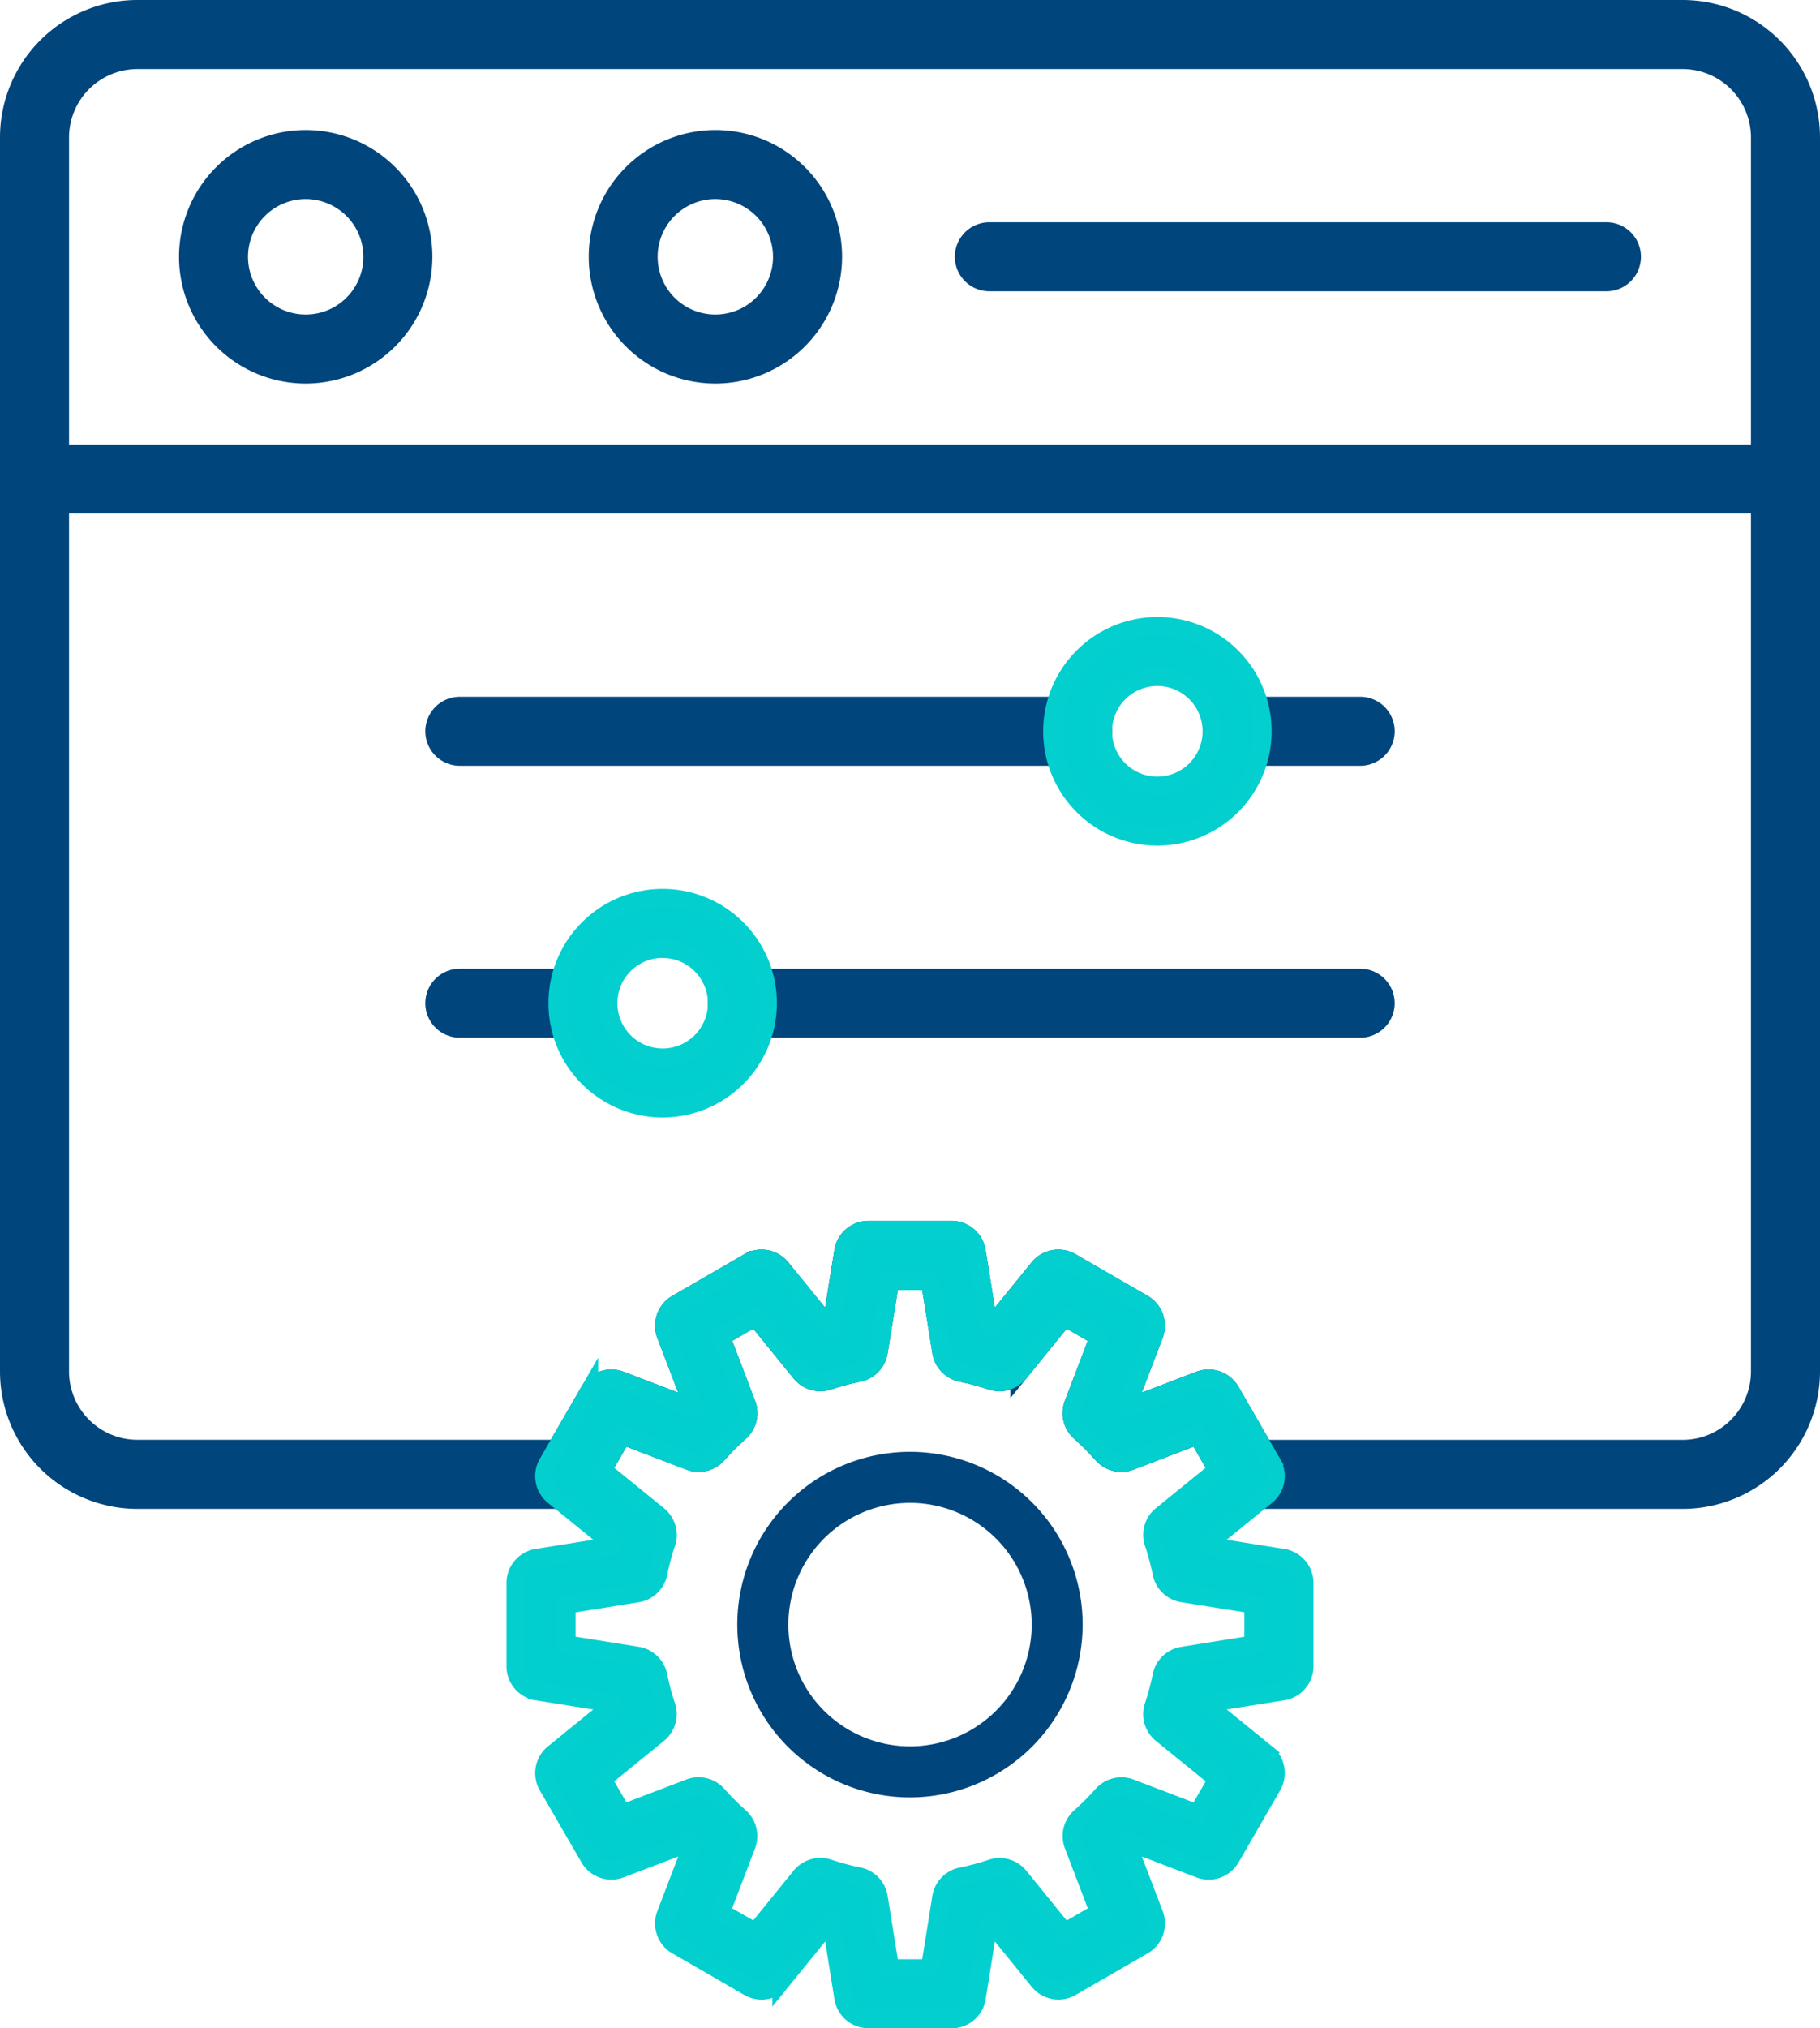
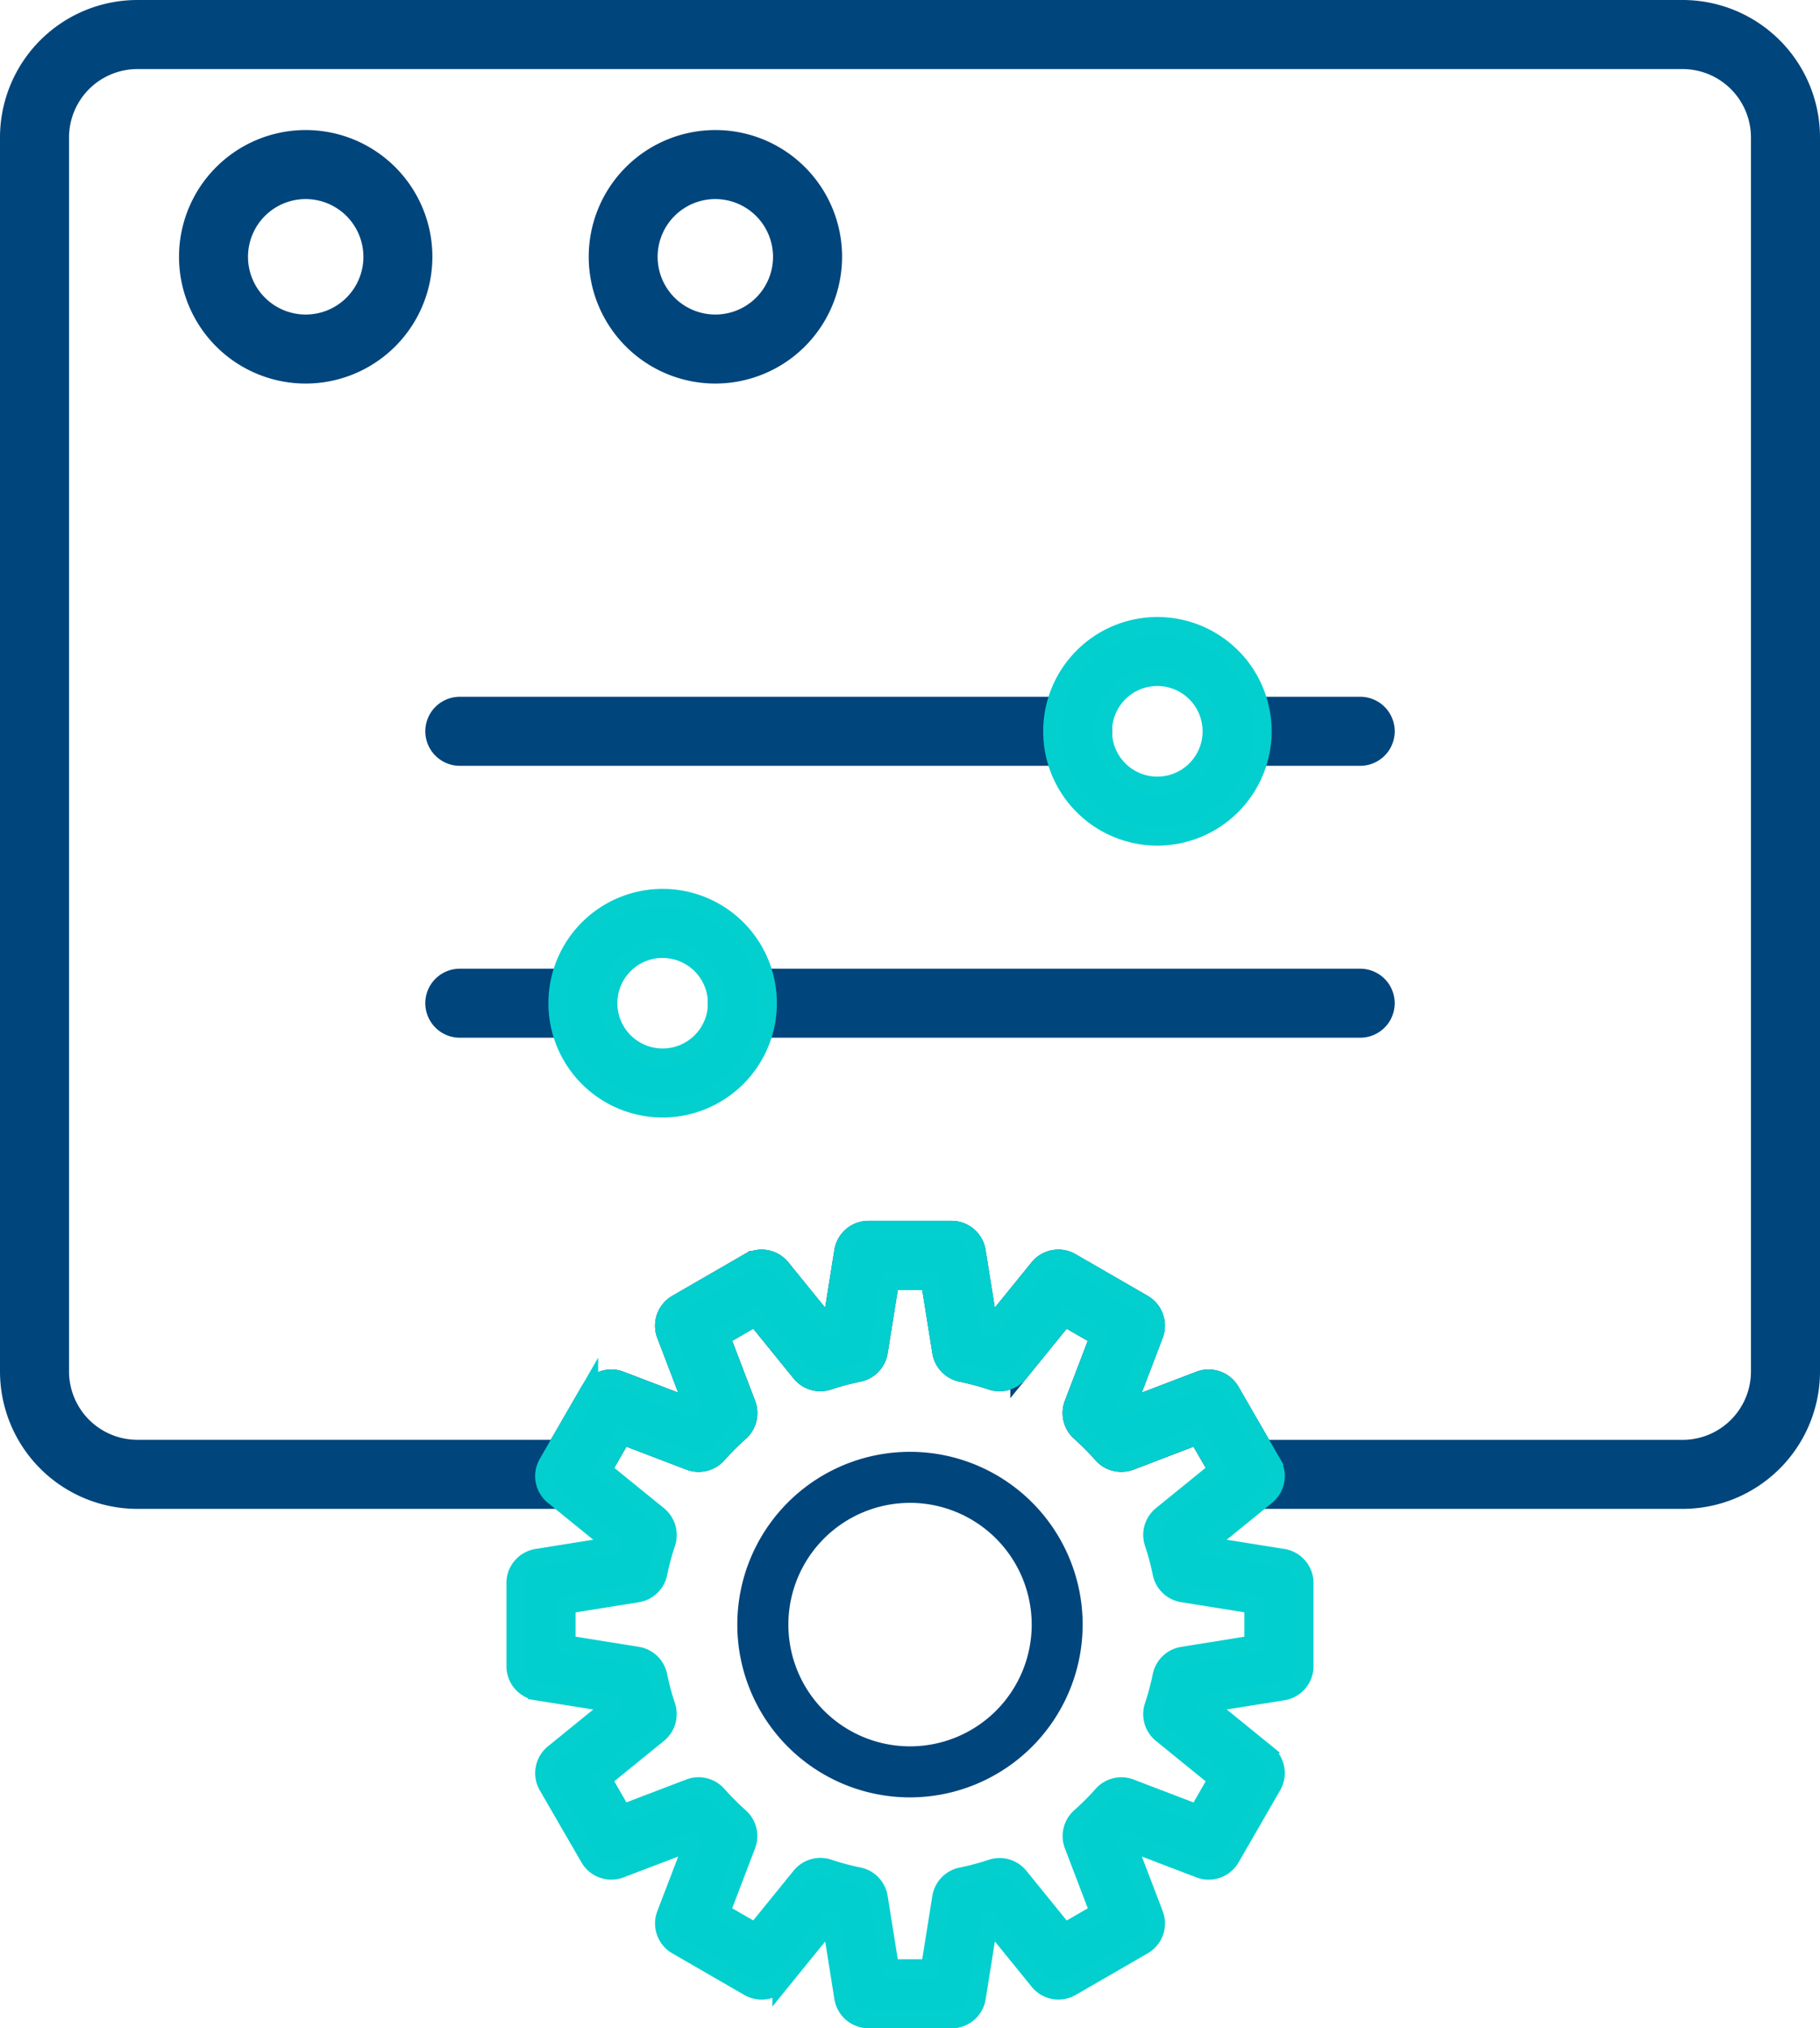
<svg xmlns="http://www.w3.org/2000/svg" width="101.346" height="112.872" viewBox="0 0 101.346 112.872">
  <g id="Layer_x0020_1" transform="translate(0.412 0.5)">
    <g id="_465602480" transform="translate(0.088 0)">
      <g id="Group_40370" data-name="Group 40370">
        <g id="_465602552">
          <path id="_246079832" d="M93.289,82.969H69.154a1.42,1.42,0,0,1-1.23-.71l-1.656-2.868-3.733,1.426a1.421,1.421,0,0,1-1.569-.384A14.527,14.527,0,0,0,59.738,79.2a1.42,1.42,0,0,1-.386-1.571L60.778,73.9,58.864,72.8l-2.517,3.1a1.419,1.419,0,0,1-1.552.451,14.324,14.324,0,0,0-1.68-.45A1.421,1.421,0,0,1,52,74.728l-.631-3.942H49.155l-.631,3.942A1.42,1.42,0,0,1,47.4,75.9a14.343,14.343,0,0,0-1.68.449,1.421,1.421,0,0,1-1.552-.451l-2.517-3.1L39.742,73.9l1.426,3.732a1.42,1.42,0,0,1-.385,1.57,14.421,14.421,0,0,0-1.229,1.229,1.42,1.42,0,0,1-1.57.385l-3.732-1.426L32.6,82.259a1.421,1.421,0,0,1-1.23.71H7.232A7.152,7.152,0,0,1,.088,75.825V7.144A7.152,7.152,0,0,1,7.232,0H93.29a7.152,7.152,0,0,1,7.144,7.144V75.825a7.152,7.152,0,0,1-7.144,7.144ZM69.975,80.129H93.289a4.308,4.308,0,0,0,4.3-4.3V7.144a4.309,4.309,0,0,0-4.3-4.3H7.232a4.309,4.309,0,0,0-4.3,4.3V75.825a4.308,4.308,0,0,0,4.3,4.3H30.547L32.4,76.922a1.42,1.42,0,0,1,1.737-.616l3.974,1.518.066-.066-1.519-3.974a1.42,1.42,0,0,1,.617-1.737l4.011-2.316a1.42,1.42,0,0,1,1.812.334l2.68,3.3.093-.025.672-4.2a1.42,1.42,0,0,1,1.4-1.2h4.632a1.42,1.42,0,0,1,1.4,1.2l.672,4.2.093.025,2.68-3.3a1.42,1.42,0,0,1,1.812-.334l4.012,2.316a1.42,1.42,0,0,1,.617,1.737l-1.519,3.974.066.066,3.975-1.518a1.42,1.42,0,0,1,1.737.617l1.852,3.207Z" transform="translate(-0.088 0)" fill="#00457c" stroke="#00457c" stroke-width="1" fill-rule="evenodd" />
        </g>
        <g id="_465601952" transform="translate(9.969 7.237)">
          <path id="_246080024" d="M6.794,13.218a6.554,6.554,0,1,1,6.554-6.554A6.561,6.561,0,0,1,6.794,13.218Zm0-10.267a3.713,3.713,0,1,0,3.713,3.713A3.718,3.718,0,0,0,6.794,2.951Z" transform="translate(-0.24 -0.11)" fill="#00457c" stroke="#00457c" stroke-width="1" fill-rule="evenodd" />
        </g>
        <g id="_465602144" transform="translate(32.779 7.237)">
          <path id="_246080072" d="M7.142,13.218A6.554,6.554,0,1,1,13.7,6.664,6.561,6.561,0,0,1,7.142,13.218Zm0-10.267a3.713,3.713,0,1,0,3.713,3.713A3.718,3.718,0,0,0,7.142,2.951Z" transform="translate(-0.588 -0.11)" fill="#00457c" stroke="#00457c" stroke-width="1" fill-rule="evenodd" />
        </g>
        <g id="_465602816" transform="translate(53.171 12.37)">
-           <path id="_246080360" d="M36.683,3.029H2.319a1.42,1.42,0,1,1,0-2.841H36.683a1.42,1.42,0,1,1,0,2.841Z" transform="translate(-0.899 -0.189)" fill="#00457c" stroke="#00457c" stroke-width="1" fill-rule="evenodd" />
-         </g>
+           </g>
        <g id="_465603392" transform="translate(0 24.74)">
-           <path id="_246079208" d="M99.013,3.218H1.508a1.42,1.42,0,1,1,0-2.841h97.5a1.42,1.42,0,1,1,0,2.841Z" transform="translate(-0.088 -0.377)" fill="#00457c" stroke="#00457c" stroke-width="1" fill-rule="evenodd" />
-         </g>
+           </g>
        <g id="Group_40369" data-name="Group 40369" transform="translate(23.682 34.336)">
          <g id="_465601928" transform="translate(0.001 4.441)">
            <path id="_246079688" d="M52.01,3.432H45.154a1.42,1.42,0,1,1,0-2.841H52.01a1.42,1.42,0,1,1,0,2.841Zm-15.738,0H1.87a1.42,1.42,0,0,1,0-2.841h34.4a1.42,1.42,0,0,1,0,2.841Z" transform="translate(-0.449 -0.592)" fill="#00457c" stroke="#00457c" stroke-width="1" fill-rule="evenodd" />
          </g>
          <g id="_465602912" transform="translate(34.403)">
            <path id="_246079328" d="M6.835,12.247A5.861,5.861,0,1,1,12.7,6.385,5.868,5.868,0,0,1,6.835,12.247Zm0-8.882a3.021,3.021,0,1,0,3.02,3.021A3.024,3.024,0,0,0,6.835,3.364Z" transform="translate(-0.974 -0.524)" fill="#01cfcf" stroke="#03cfcf" stroke-width="1" fill-rule="evenodd" />
          </g>
          <g id="_465603104" transform="translate(0 19.572)">
            <path id="_246079040" d="M52.01,3.663h-34.4a1.42,1.42,0,1,1,0-2.84h34.4a1.42,1.42,0,1,1,0,2.84Zm-43.284,0H1.87a1.42,1.42,0,1,1,0-2.84H8.726a1.42,1.42,0,1,1,0,2.84Z" transform="translate(-0.449 -0.822)" fill="#00457c" stroke="#00457c" stroke-width="1" fill-rule="evenodd" />
          </g>
          <g id="_465602984" transform="translate(6.856 15.131)">
            <path id="_246079400" d="M6.415,12.477a5.861,5.861,0,1,1,5.861-5.861A5.868,5.868,0,0,1,6.415,12.477Zm0-8.882A3.021,3.021,0,1,0,9.436,6.616,3.024,3.024,0,0,0,6.415,3.6Z" transform="translate(-0.554 -0.755)" fill="#01cfcf" stroke="#03cfcf" stroke-width="1" fill-rule="evenodd" />
          </g>
        </g>
        <g id="_465603128" transform="translate(28.21 67.946)">
          <path id="_245949656" d="M24.8,44.963H20.165a1.42,1.42,0,0,1-1.4-1.2l-.672-4.2L18,39.545l-2.68,3.3a1.421,1.421,0,0,1-1.813.334L9.494,40.862a1.42,1.42,0,0,1-.616-1.737L10.4,35.151l-.066-.066L6.356,36.6a1.421,1.421,0,0,1-1.737-.617L2.3,31.976a1.42,1.42,0,0,1,.334-1.812l3.3-2.68-.025-.094-4.2-.671a1.421,1.421,0,0,1-1.2-1.4V20.684a1.421,1.421,0,0,1,1.2-1.4l4.2-.671.025-.094-3.3-2.68A1.42,1.42,0,0,1,2.3,14.024l2.316-4.012A1.421,1.421,0,0,1,6.356,9.4l3.974,1.519.066-.066L8.877,6.874a1.421,1.421,0,0,1,.617-1.737l4.011-2.316a1.42,1.42,0,0,1,1.812.334L18,6.454l.094-.025.672-4.2a1.42,1.42,0,0,1,1.4-1.2H24.8a1.42,1.42,0,0,1,1.4,1.2l.671,4.2.093.025,2.68-3.3a1.419,1.419,0,0,1,1.812-.334l4.012,2.316a1.42,1.42,0,0,1,.617,1.737l-1.519,3.975.066.066L38.607,9.4a1.42,1.42,0,0,1,1.737.617l2.316,4.011a1.42,1.42,0,0,1-.334,1.812l-3.3,2.68.025.094,4.2.671a1.421,1.421,0,0,1,1.2,1.4v4.632a1.421,1.421,0,0,1-1.2,1.4l-4.2.671-.025.093,3.3,2.68a1.42,1.42,0,0,1,.334,1.812l-2.316,4.012a1.421,1.421,0,0,1-1.737.617l-3.974-1.519-.066.066,1.519,3.975a1.421,1.421,0,0,1-.617,1.737l-4.011,2.316a1.42,1.42,0,0,1-1.812-.334l-2.68-3.3-.094.025-.671,4.2a1.42,1.42,0,0,1-1.4,1.2Zm-3.421-2.84h2.209l.631-3.942a1.421,1.421,0,0,1,1.121-1.168,14.232,14.232,0,0,0,1.68-.449,1.419,1.419,0,0,1,1.552.451l2.516,3.1L33,39.008l-1.426-3.733a1.42,1.42,0,0,1,.385-1.57,14.418,14.418,0,0,0,1.229-1.229,1.421,1.421,0,0,1,1.57-.385l3.733,1.426,1.1-1.914-3.1-2.517a1.42,1.42,0,0,1-.451-1.553,14.181,14.181,0,0,0,.449-1.678,1.421,1.421,0,0,1,1.168-1.121L41.6,24.1v-2.21l-3.942-.631a1.421,1.421,0,0,1-1.168-1.121,14.327,14.327,0,0,0-.449-1.68,1.42,1.42,0,0,1,.452-1.552l3.1-2.516-1.1-1.914-3.733,1.426a1.421,1.421,0,0,1-1.57-.385,14.537,14.537,0,0,0-1.229-1.229,1.42,1.42,0,0,1-.385-1.57L33,6.99l-1.914-1.1-2.517,3.1a1.421,1.421,0,0,1-1.553.451,14.244,14.244,0,0,0-1.679-.45,1.42,1.42,0,0,1-1.12-1.167l-.631-3.942h-2.21l-.631,3.942a1.42,1.42,0,0,1-1.12,1.167,14.164,14.164,0,0,0-1.679.449,1.421,1.421,0,0,1-1.553-.451l-2.517-3.1-1.914,1.1,1.426,3.733A1.42,1.42,0,0,1,13,12.293a14.452,14.452,0,0,0-1.229,1.229,1.421,1.421,0,0,1-1.57.385L6.473,12.481,5.368,14.395l3.1,2.517a1.42,1.42,0,0,1,.451,1.552,14.183,14.183,0,0,0-.45,1.679A1.42,1.42,0,0,1,7.3,21.263l-3.942.631V24.1l3.942.631a1.421,1.421,0,0,1,1.168,1.121,14.213,14.213,0,0,0,.449,1.68,1.421,1.421,0,0,1-.452,1.552L5.368,31.6l1.1,1.914,3.733-1.426a1.421,1.421,0,0,1,1.57.385A14.494,14.494,0,0,0,13,33.705a1.42,1.42,0,0,1,.385,1.57l-1.426,3.733,1.914,1.1,2.517-3.1a1.421,1.421,0,0,1,1.553-.451,14.309,14.309,0,0,0,1.679.45,1.42,1.42,0,0,1,1.12,1.167l.631,3.942Z" transform="translate(-0.518 -1.037)" fill="#01cfcf" stroke="#03cfcf" stroke-width="1" fill-rule="evenodd" />
        </g>
        <g id="_465602648" transform="translate(40.557 80.294)">
          <path id="_245955256" d="M10.322,20.456a9.615,9.615,0,1,1,9.615-9.615A9.626,9.626,0,0,1,10.322,20.456Zm0-16.39A6.775,6.775,0,1,0,17.1,10.84,6.783,6.783,0,0,0,10.322,4.065Z" transform="translate(-0.707 -1.225)" fill="#00457c" fill-rule="evenodd" />
        </g>
      </g>
    </g>
  </g>
</svg>